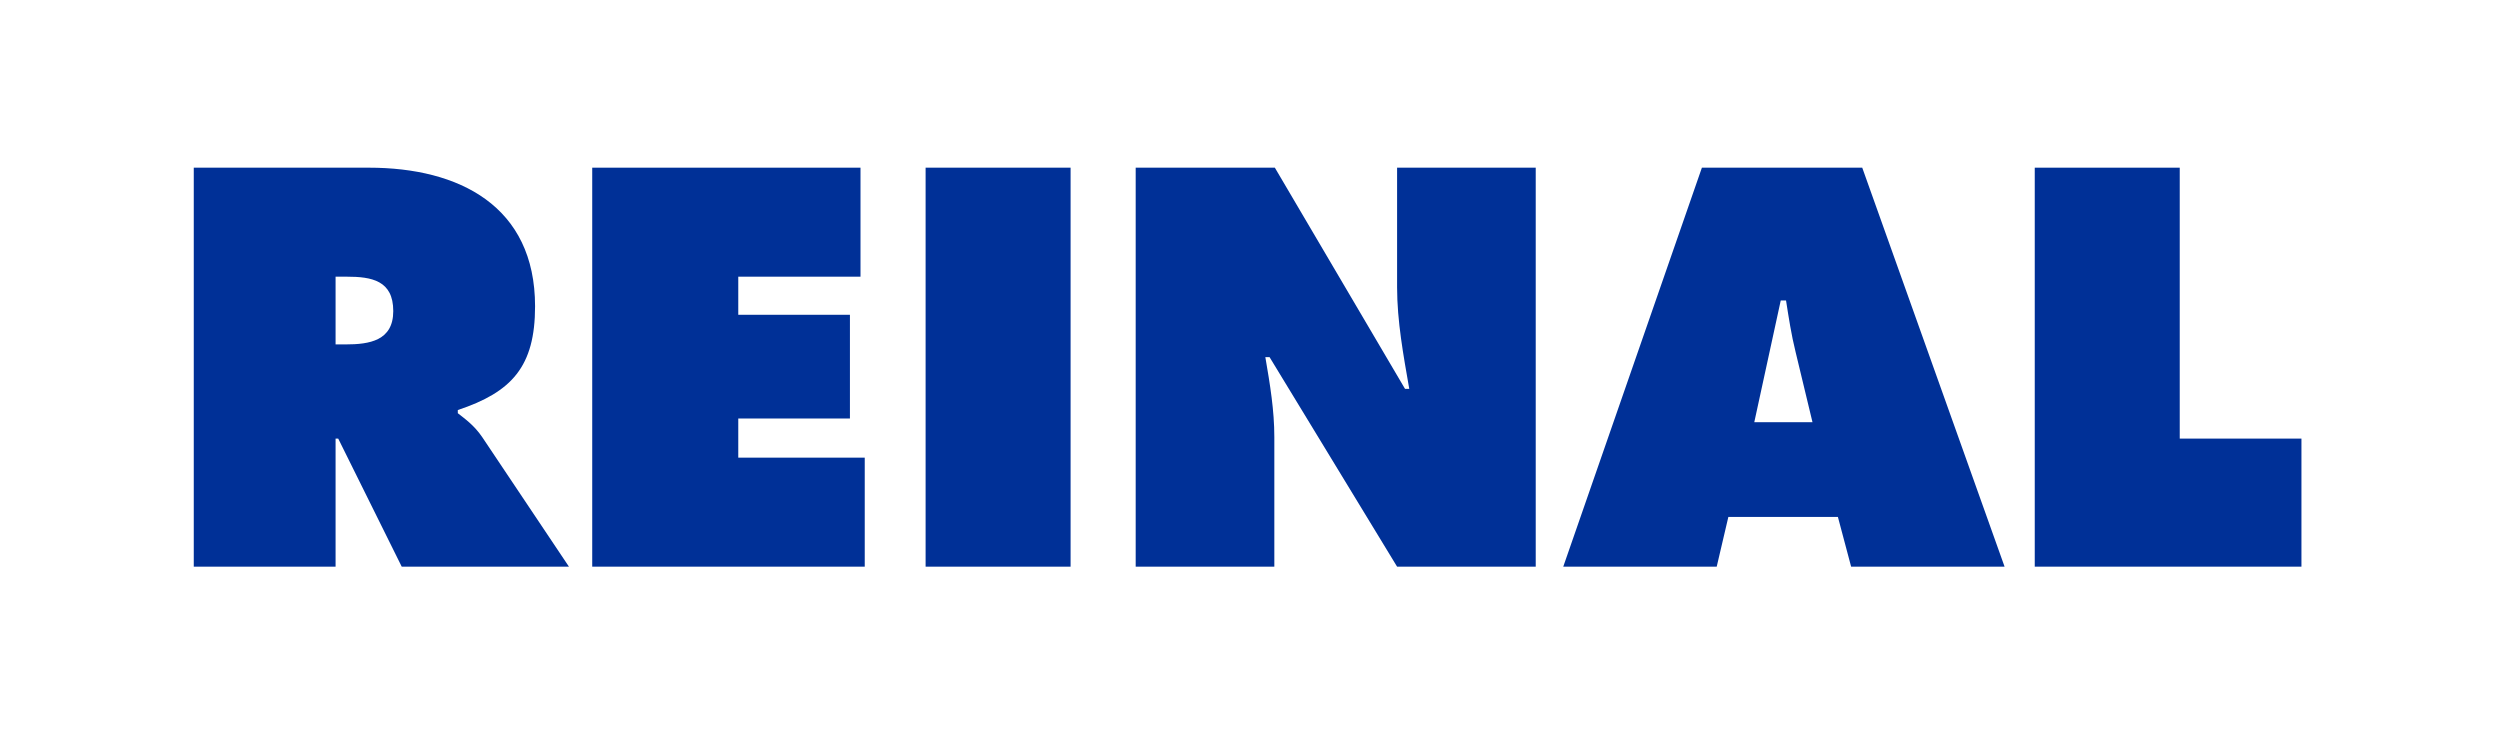
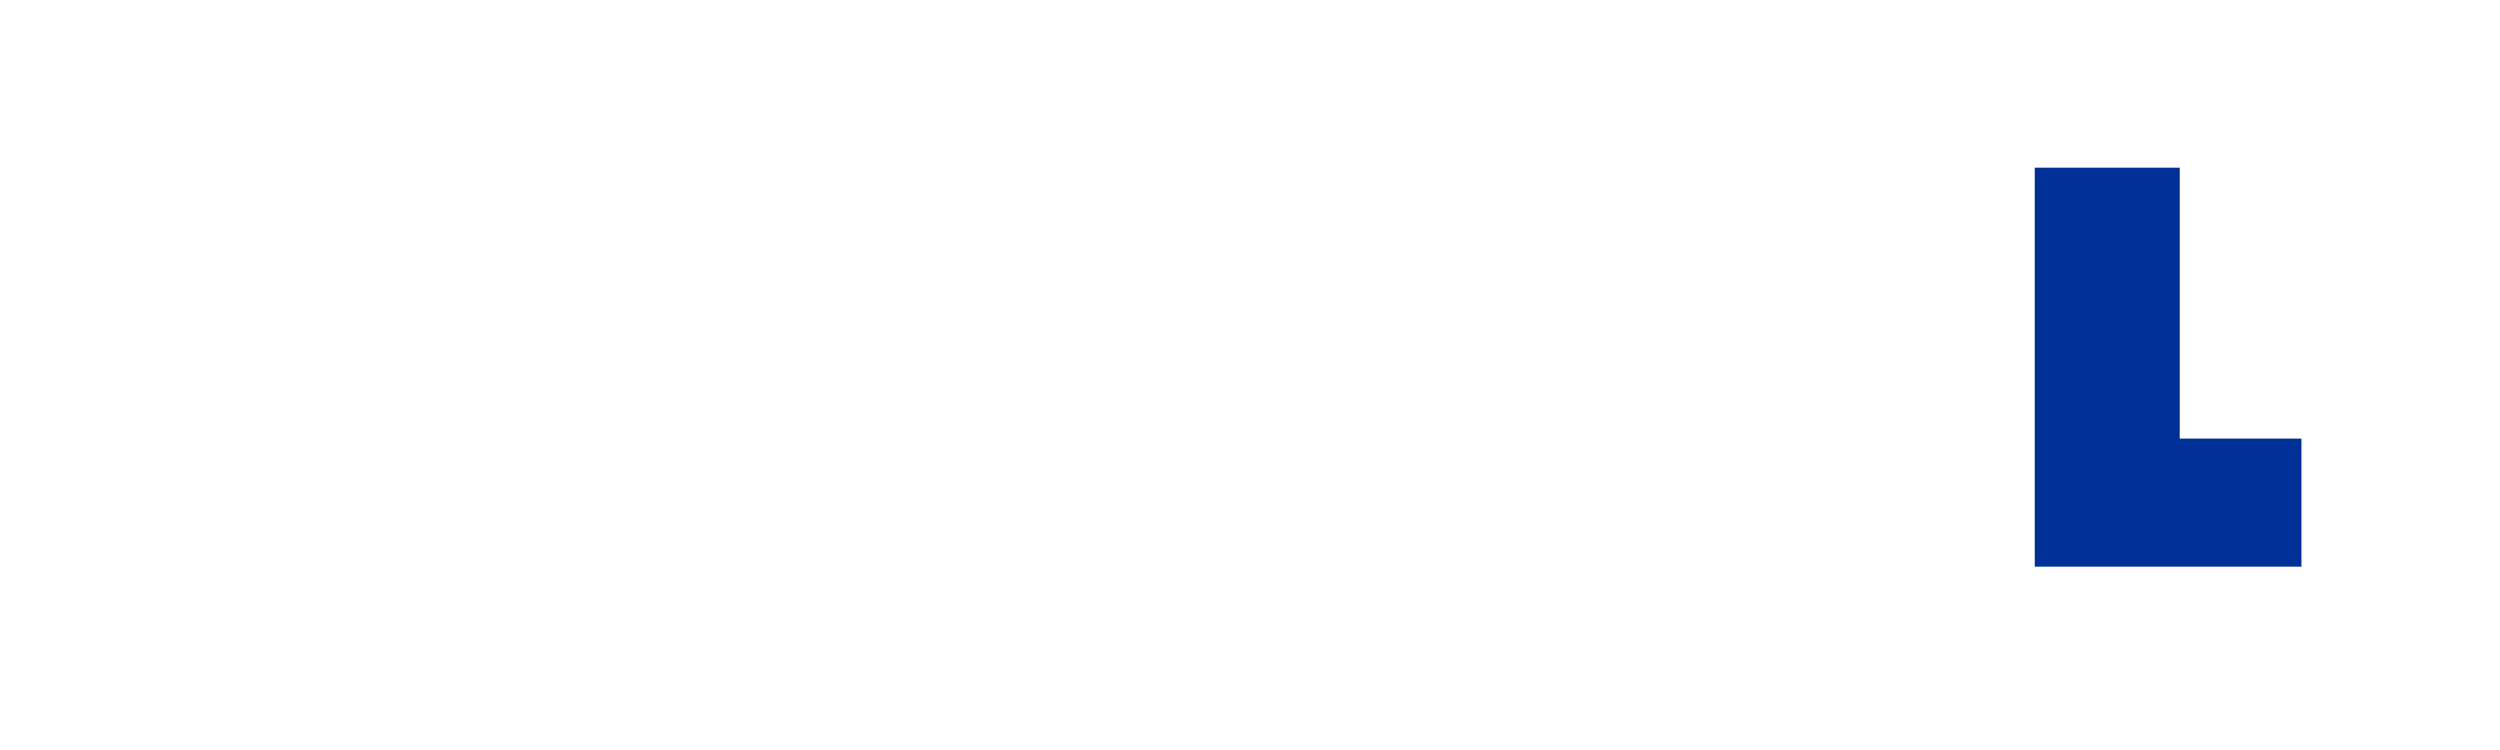
<svg xmlns="http://www.w3.org/2000/svg" version="1.1" id="Lager_1" x="0px" y="0px" width="283.46px" height="85.04px" viewBox="0 0 283.46 85.04" enable-background="new 0 0 283.46 85.04" xml:space="preserve">
  <g>
-     <path fill="#003097" d="M21.97,19.012h19.859c10.2,0,18.839,4.32,18.839,15.72c0,6.839-2.64,9.72-8.76,11.759v0.36   c0.84,0.66,1.86,1.38,2.76,2.7l9.84,14.699H45.549l-7.2-14.52h-0.3v14.52H21.97V19.012z M38.049,39.051h1.14   c2.7,0,5.4-0.42,5.4-3.78c0-3.479-2.46-3.9-5.28-3.9h-1.26V39.051z" />
-     <path fill="#003097" d="M67.149,19.012h30.418v12.359H83.708v4.32h12.66v11.76h-12.66v4.439h14.339V64.25H67.149V19.012z" />
-     <path fill="#003097" d="M104.949,19.012h16.439V64.25h-16.439V19.012z" />
-     <path fill="#003097" d="M128.769,19.012h15.779l14.76,25.079h0.48c-0.66-3.78-1.38-7.68-1.38-11.52v-13.56h15.719V64.25h-15.719   l-14.46-23.759h-0.479c0.539,3.12,1.02,6.06,1.02,9.06V64.25h-15.72V19.012z" />
-     <path fill="#003097" d="M194.647,64.25h-17.399l15.72-45.238h18.18l16.139,45.238h-17.399l-1.5-5.64h-12.419L194.647,64.25z    M205.507,47.871l-1.92-7.98c-0.479-1.92-0.779-3.9-1.079-5.82h-0.601l-3,13.8H205.507z" />
    <path fill="#003097" d="M230.708,19.012h16.439V49.73h13.8v14.52h-30.239V19.012z" />
  </g>
</svg>